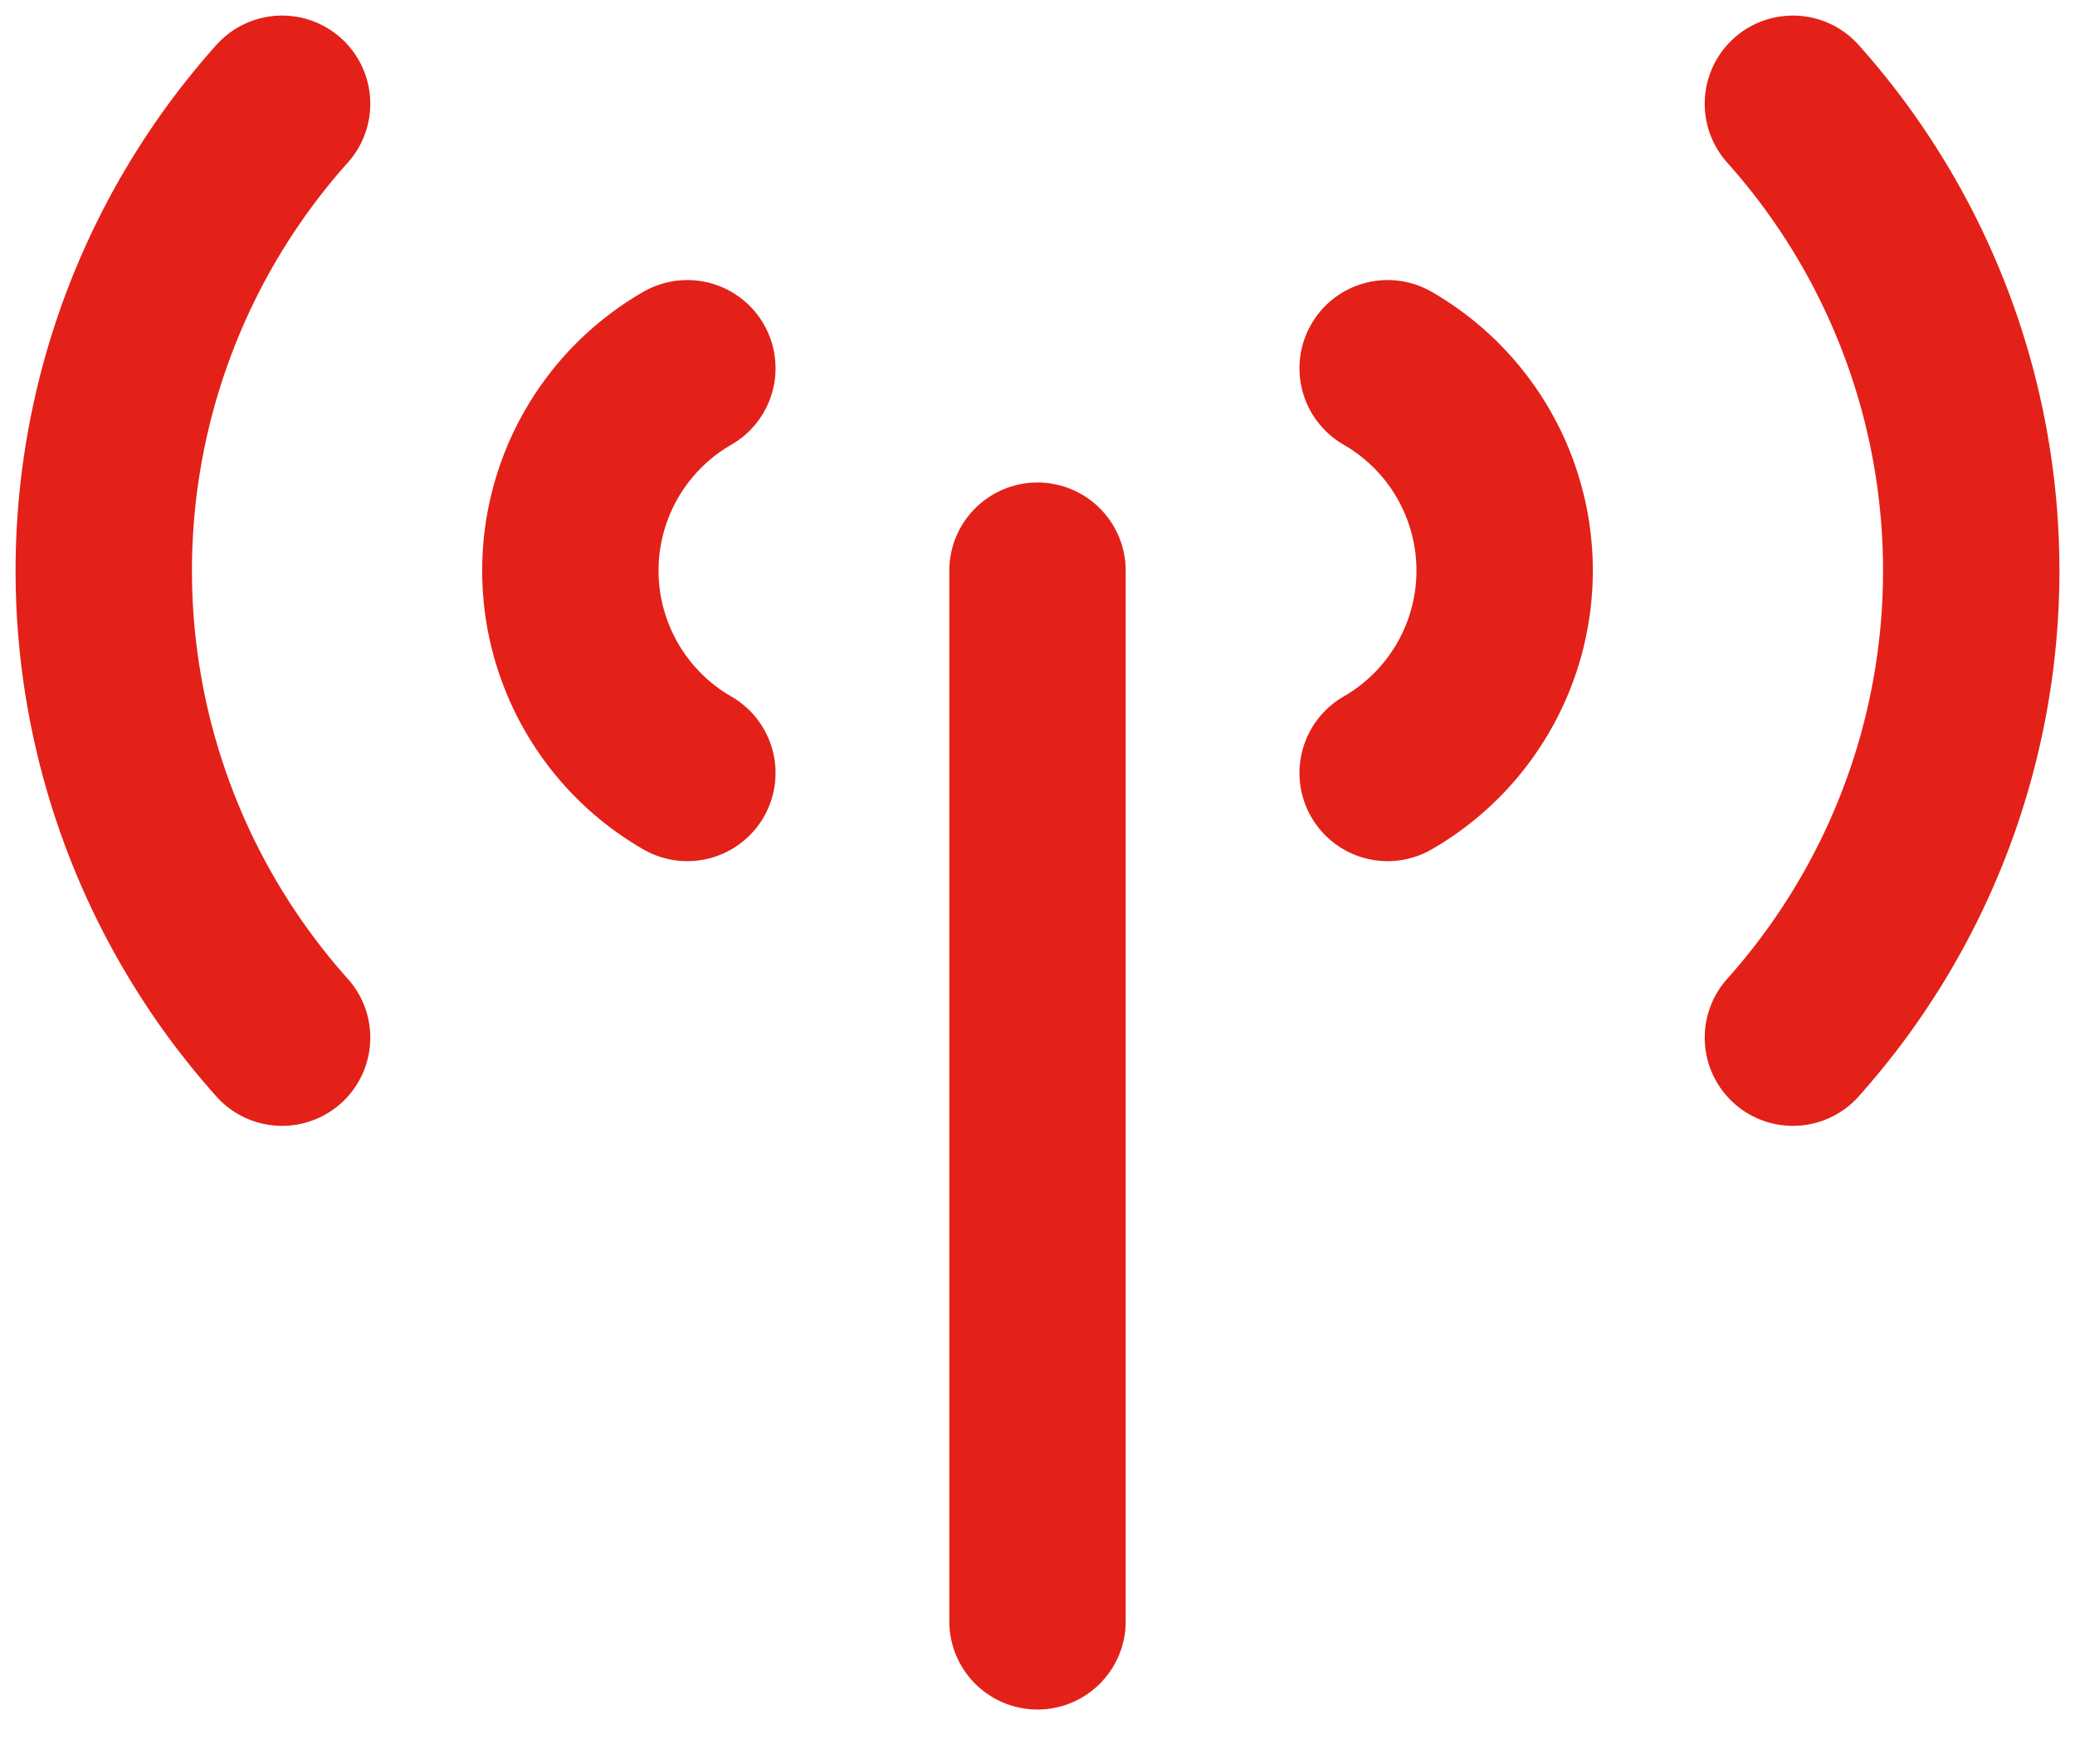
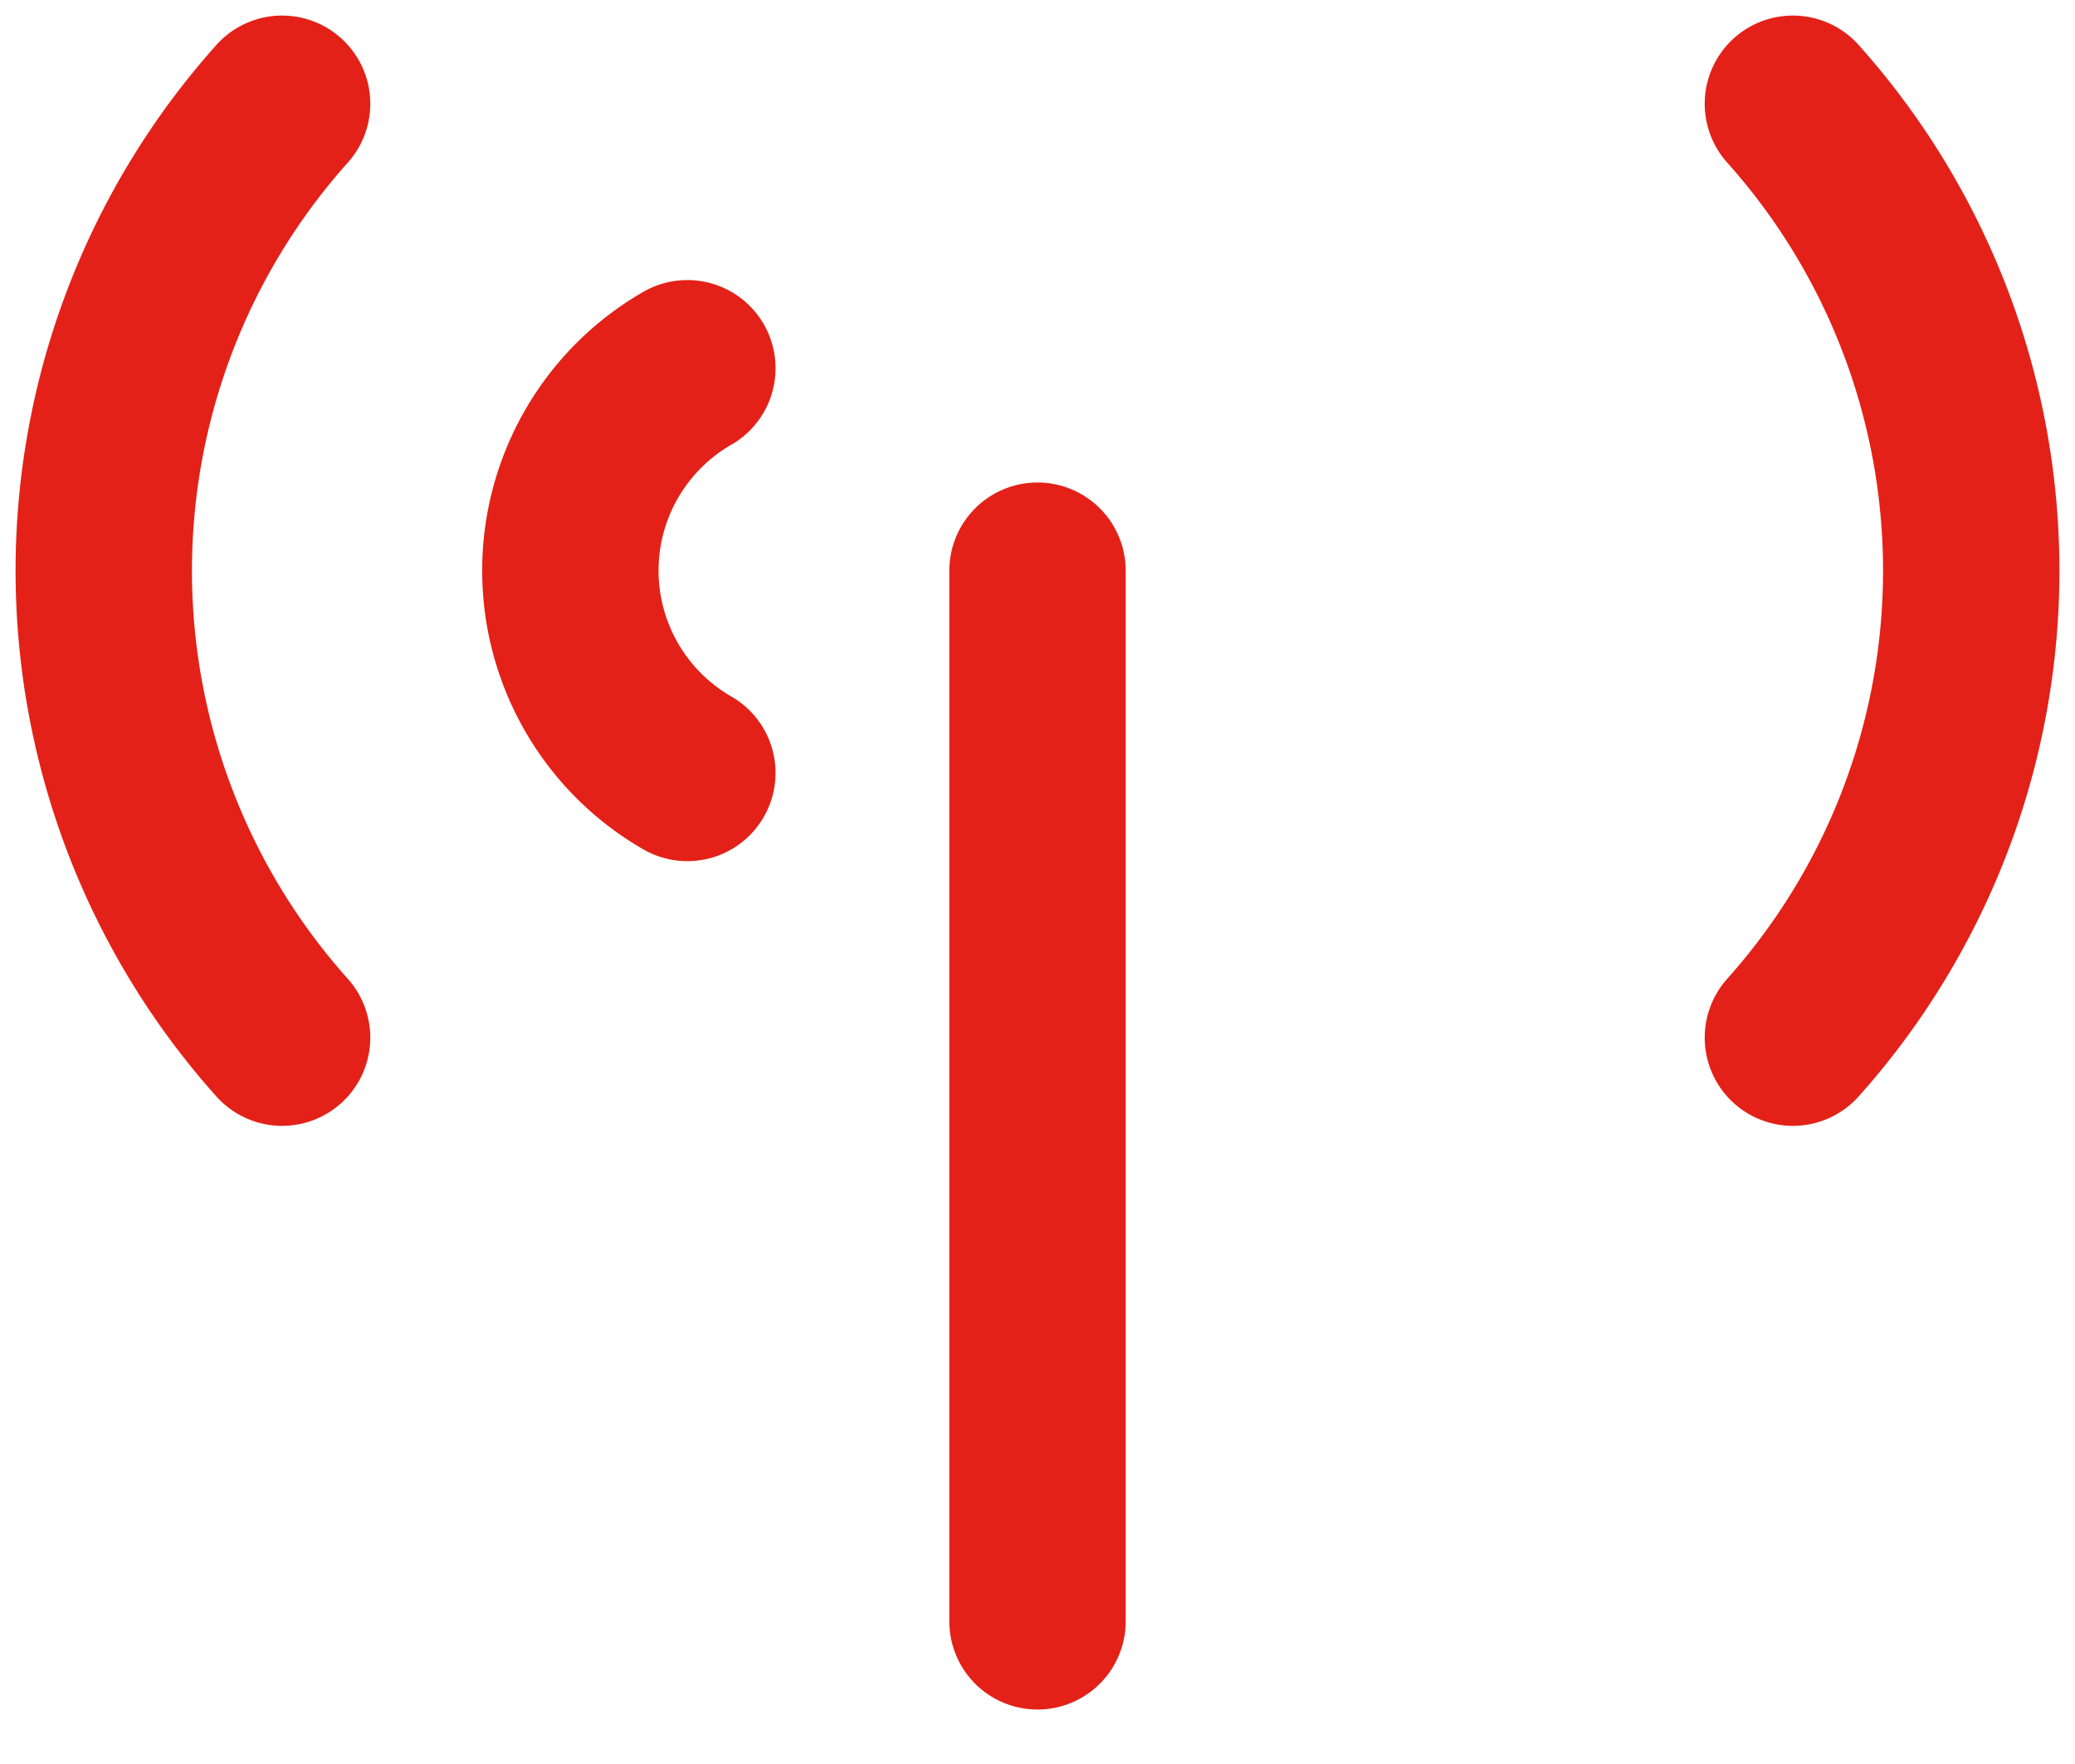
<svg xmlns="http://www.w3.org/2000/svg" viewBox="0 0 20 17">
  <g fill="none" fill-rule="evenodd" stroke="#E32118" stroke-linecap="round" stroke-linejoin="round" stroke-width="1.7">
-     <path d="M10 5.5v10.125M6.625 7.449a2.25 2.25 0 0 1 0-3.9M2.719 10a6.75 6.75 0 0 1 0-9M13.375 7.449a2.25 2.25 0 0 0 0-3.9M17.281 10a6.75 6.75 0 0 0 0-9" />
+     <path d="M10 5.5v10.125M6.625 7.449a2.25 2.25 0 0 1 0-3.9M2.719 10a6.75 6.75 0 0 1 0-9M13.375 7.449M17.281 10a6.75 6.75 0 0 0 0-9" />
  </g>
</svg>